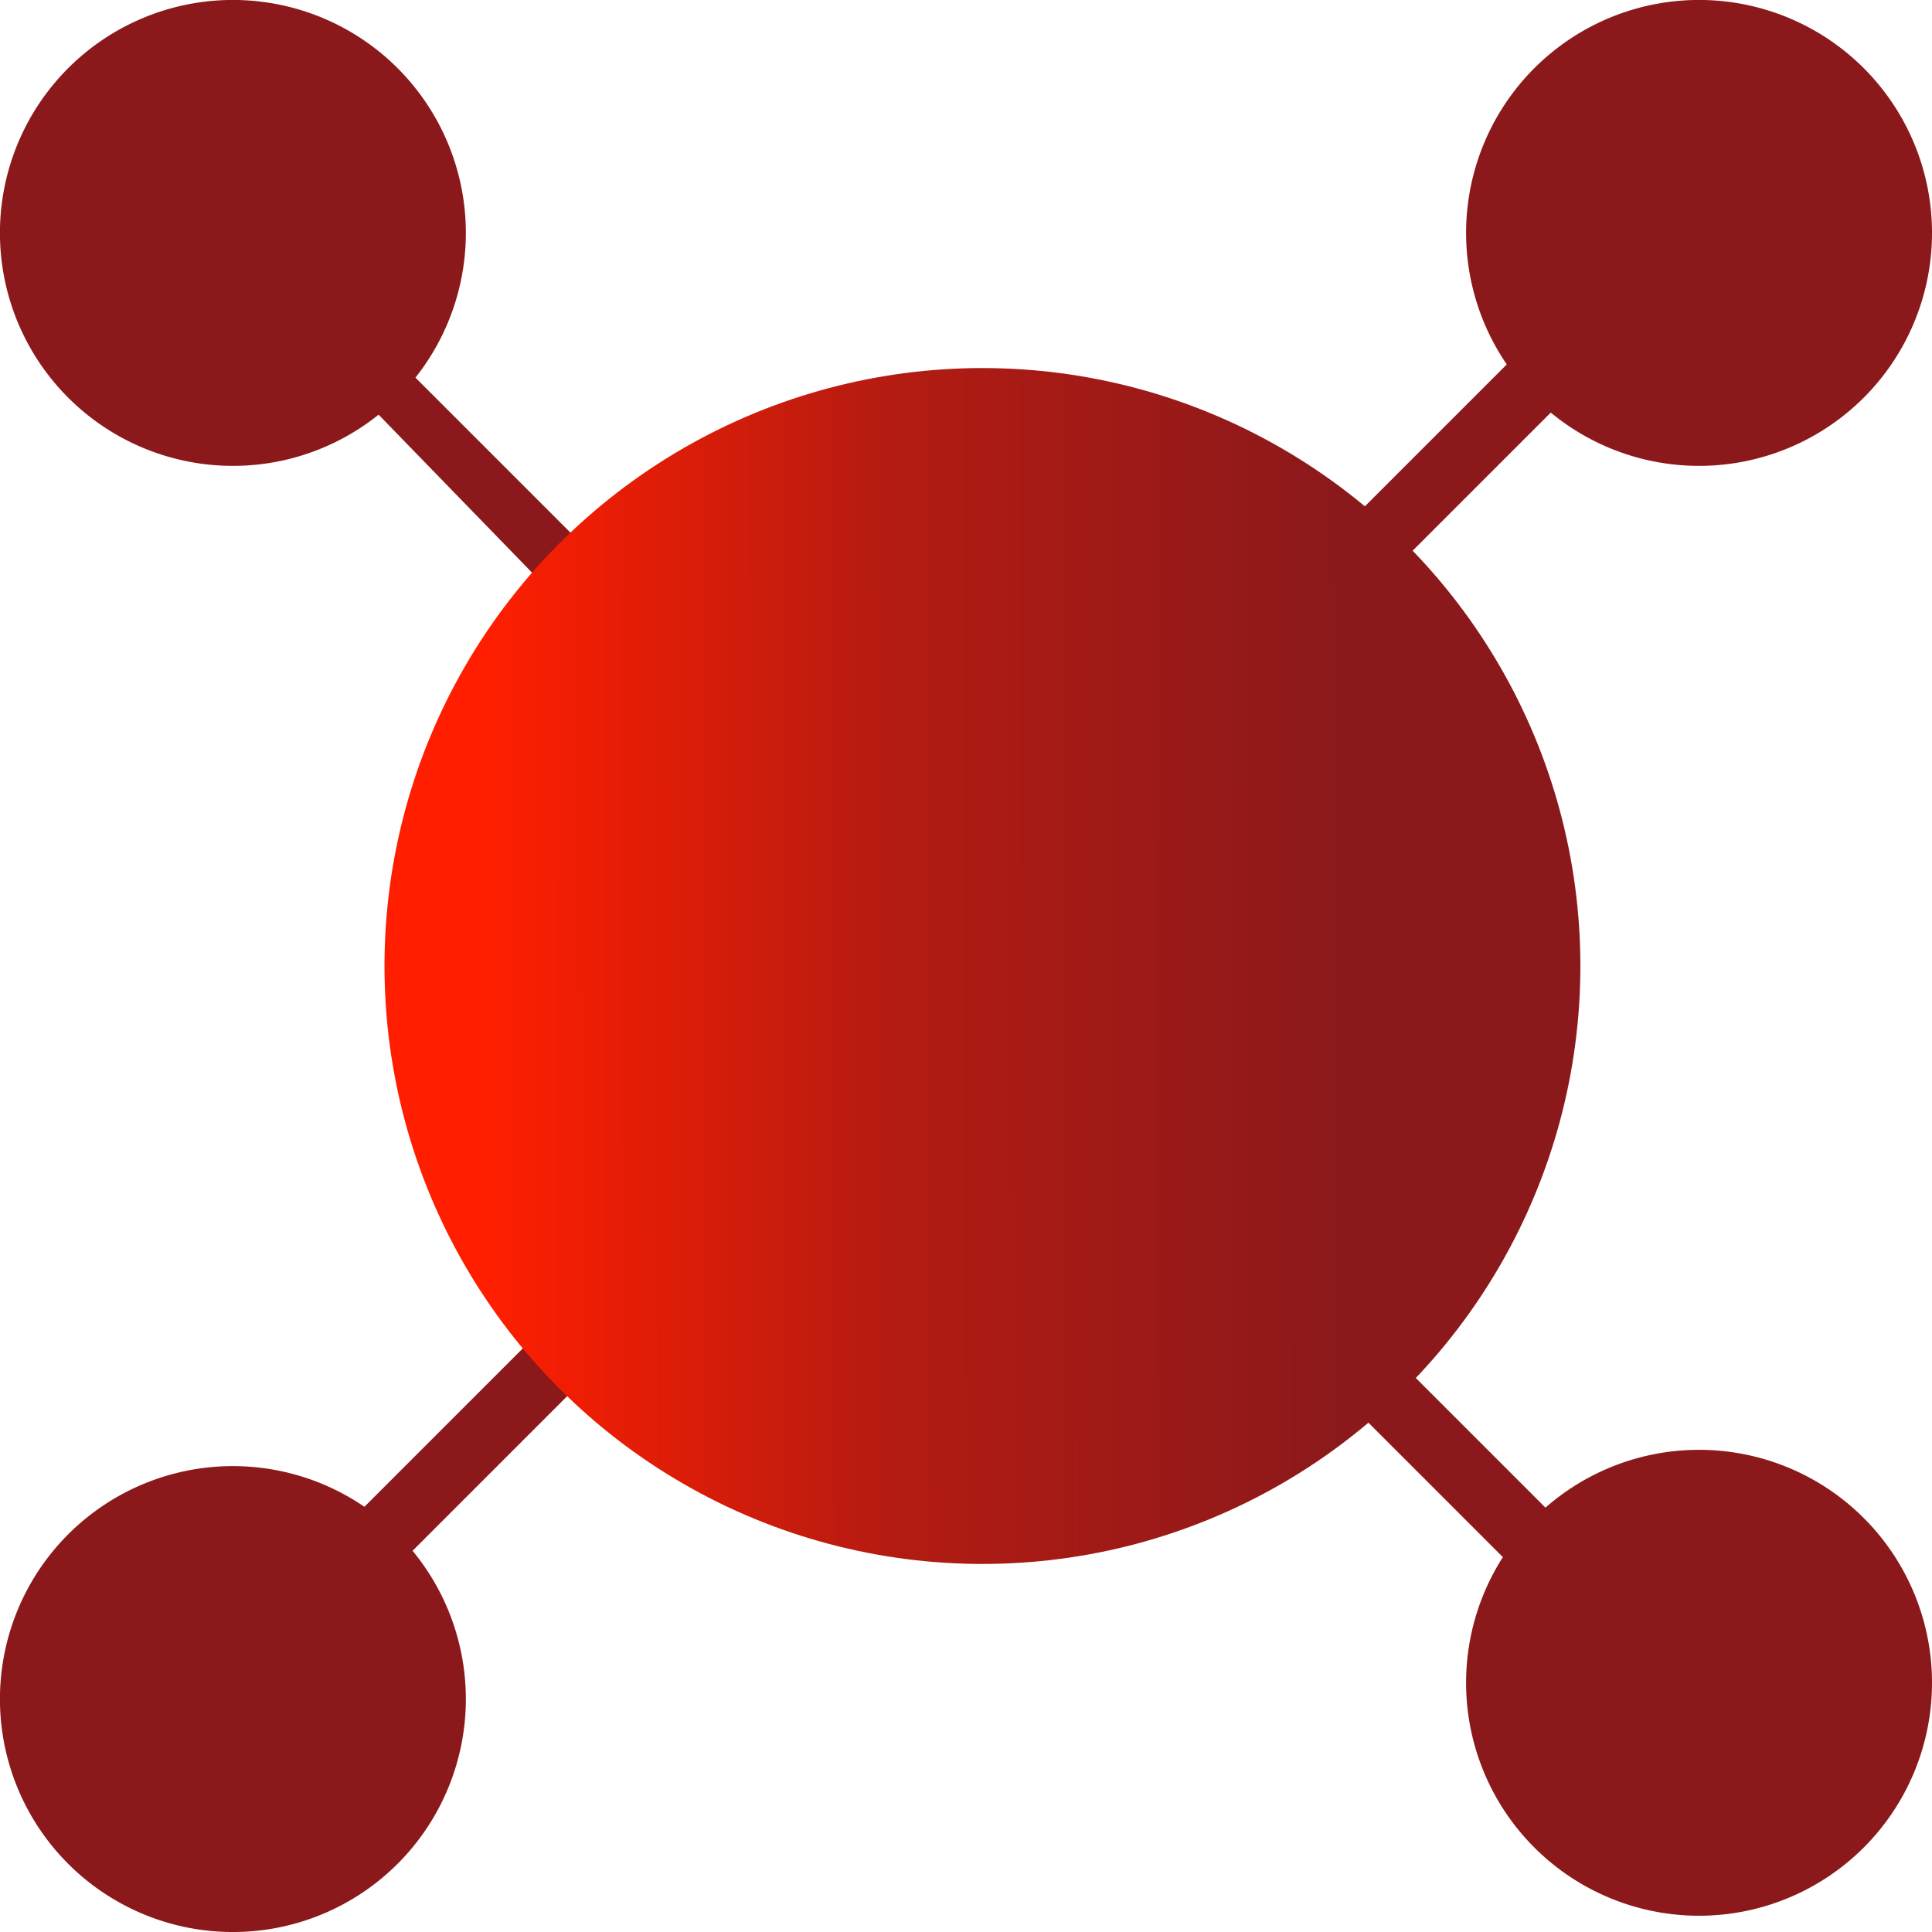
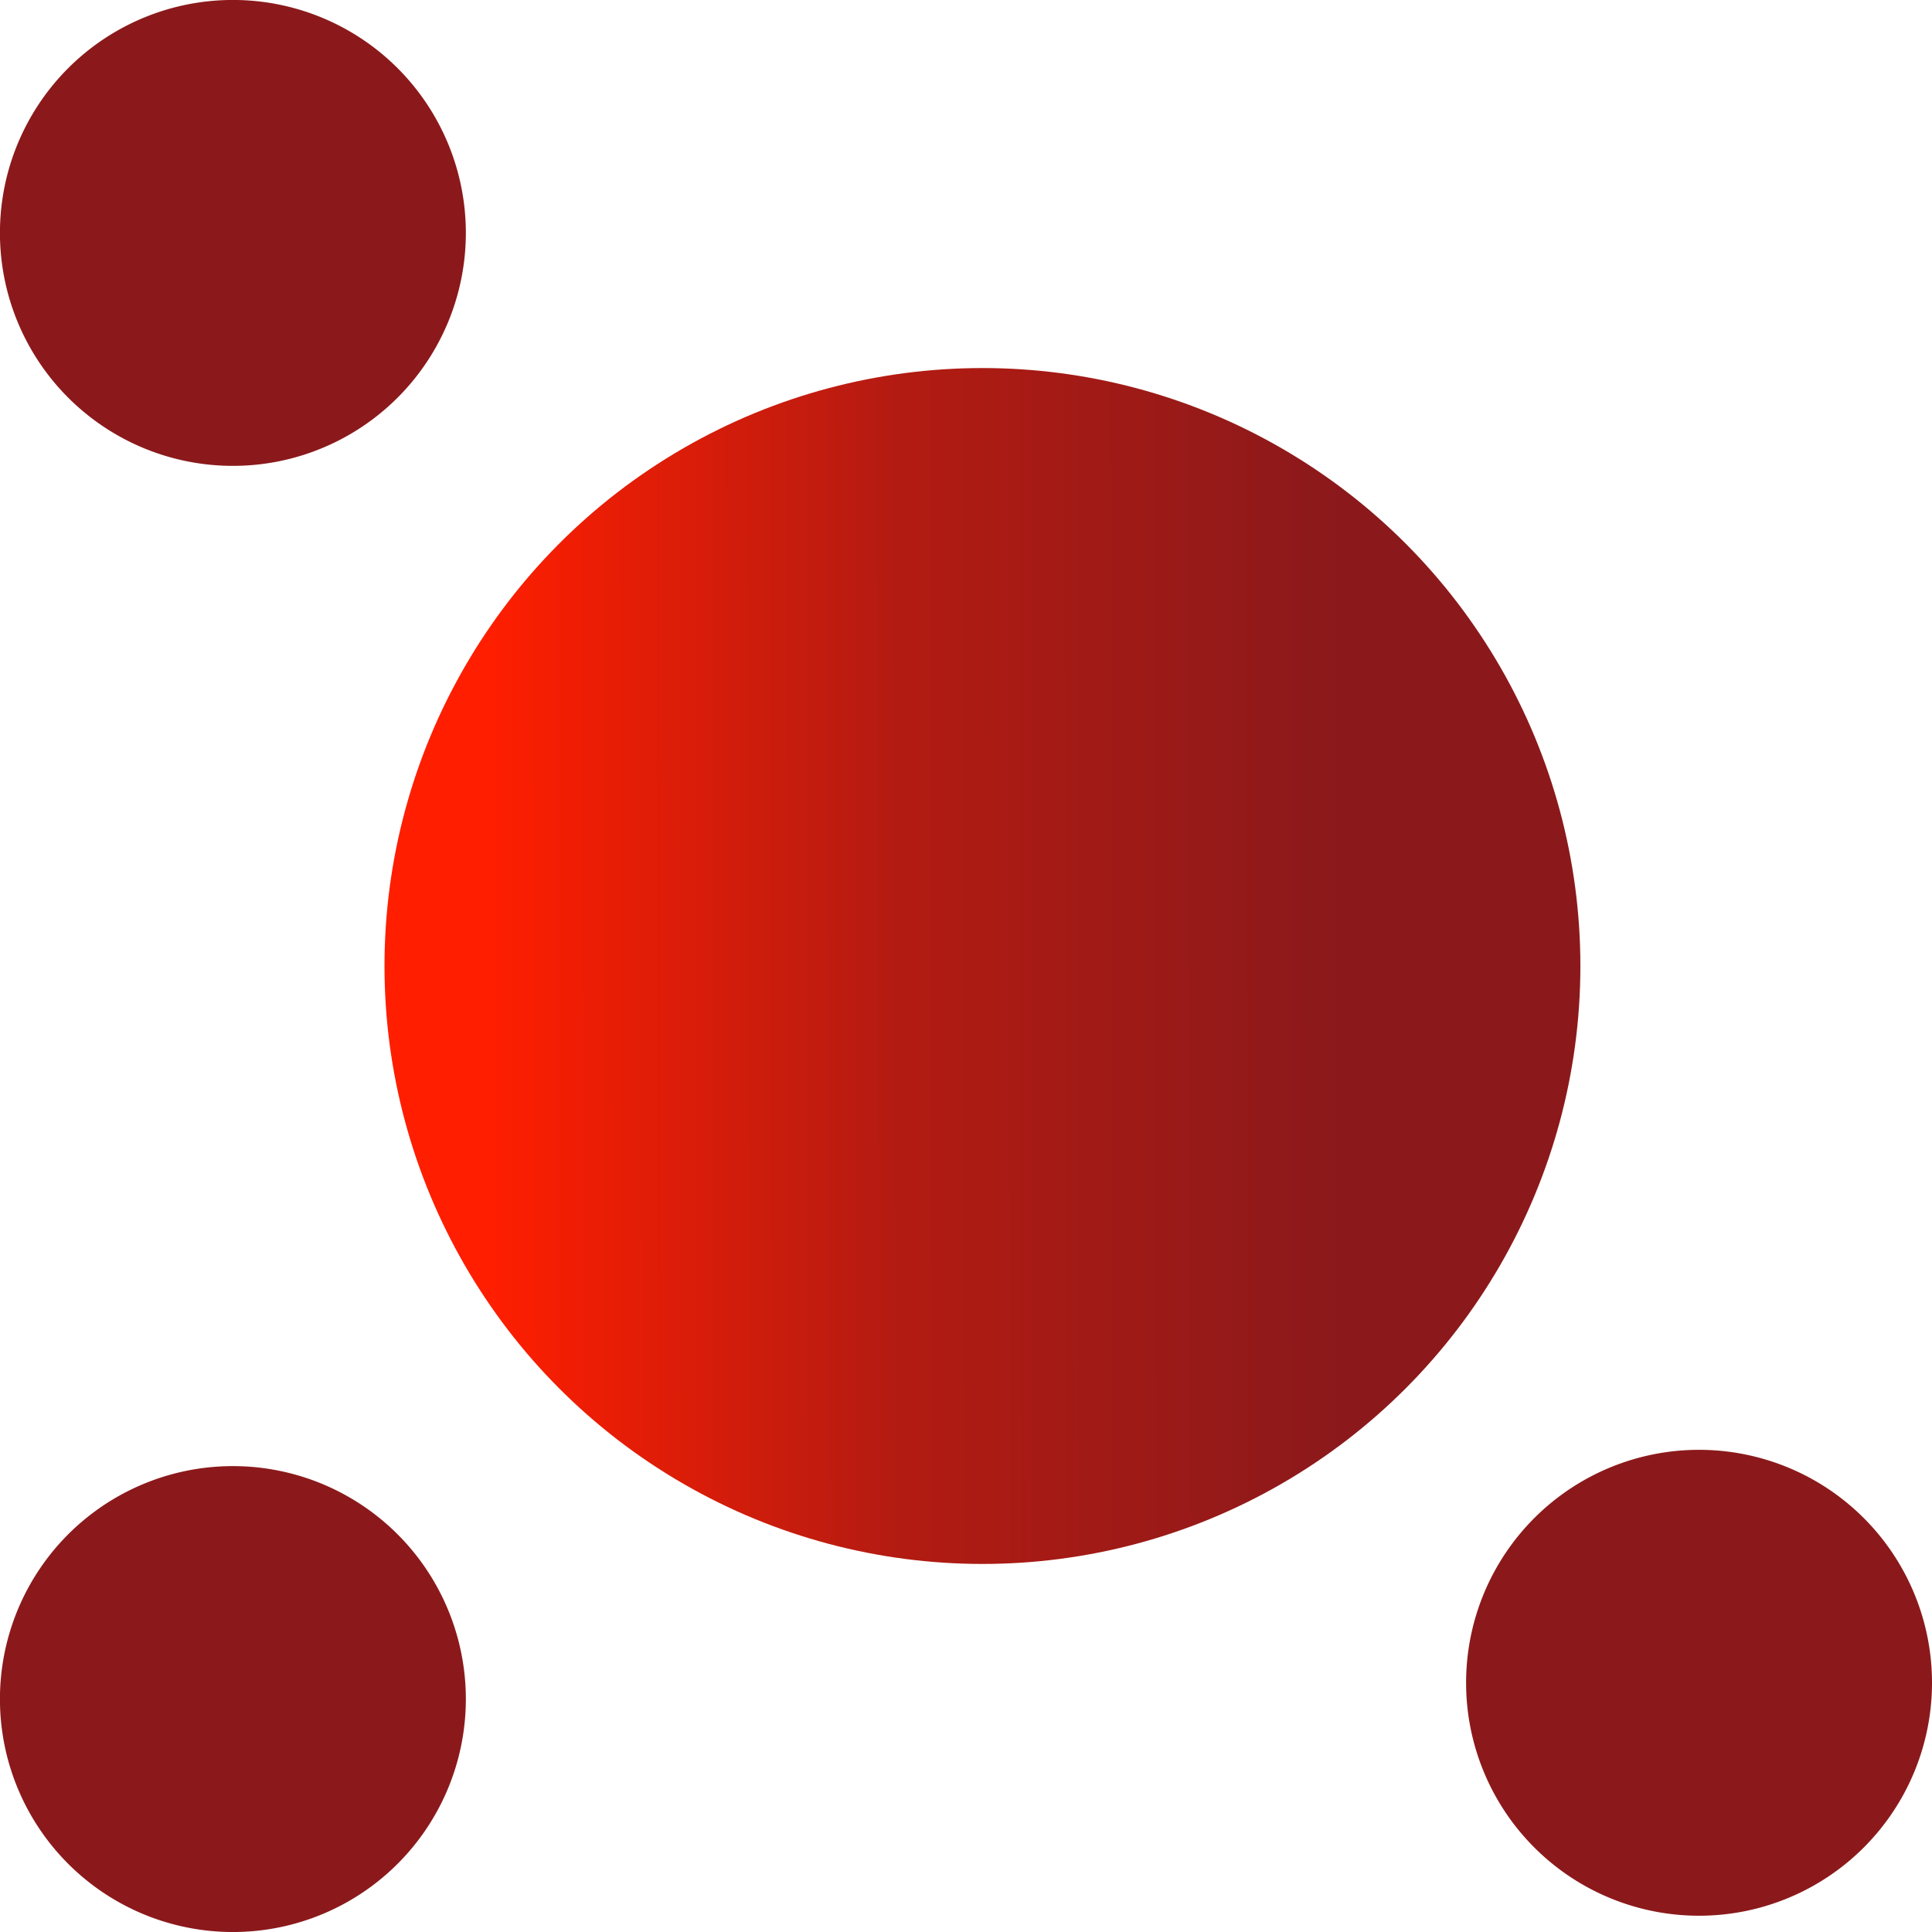
<svg xmlns="http://www.w3.org/2000/svg" id="Manage" width="118.596" height="118.596" viewBox="0 0 118.596 118.596">
  <defs>
    <clipPath id="clip-path">
      <rect id="Rectangle_650" data-name="Rectangle 650" width="118.596" height="118.596" transform="translate(0 0)" fill="none" />
    </clipPath>
    <clipPath id="clip-path-2">
      <circle id="Ellipse_2165" data-name="Ellipse 2165" cx="36.705" cy="36.705" r="36.705" fill="none" />
    </clipPath>
    <linearGradient id="linear-gradient" x1="0.09" y1="0.415" x2="0.798" y2="0.414" gradientUnits="objectBoundingBox">
      <stop offset="0" stop-color="#ff1e00" />
      <stop offset="0.485" stop-color="#b21b12" />
      <stop offset="1" stop-color="#8b191b" />
    </linearGradient>
  </defs>
  <g id="Group_2020" data-name="Group 2020">
-     <path id="Path_167234" data-name="Path 167234" d="M102.791,104l-40.8-40.8-47.591-49,89.1,89.1Z" fill="none" stroke="#8b191b" stroke-miterlimit="10" stroke-width="3" />
-     <rect id="Rectangle_649" data-name="Rectangle 649" width="126.001" height="1" transform="translate(13.695 103.29) rotate(-45)" fill="none" stroke="#8b191b" stroke-miterlimit="10" stroke-width="3" />
+     <path id="Path_167234" data-name="Path 167234" d="M102.791,104Z" fill="none" stroke="#8b191b" stroke-miterlimit="10" stroke-width="3" />
    <g id="Group_2019" data-name="Group 2019">
      <g id="Group_2018" data-name="Group 2018" clip-path="url(#clip-path)">
-         <path id="Path_167235" data-name="Path 167235" d="M108.8,21.2a8.353,8.353,0,1,1,0-11.813,8.353,8.353,0,0,1,0,11.813" fill="#2248cc" />
-         <path id="Path_167236" data-name="Path 167236" d="M108.8,109.8a8.353,8.353,0,1,1,0-11.813,8.353,8.353,0,0,1,0,11.813" fill="#2248cc" />
        <path id="Path_167237" data-name="Path 167237" d="M24.409,24.408a14.3,14.3,0,1,1,0-20.221,14.3,14.3,0,0,1,0,20.221" fill="#8b191b" />
        <path id="Path_167238" data-name="Path 167238" d="M24.409,114.408a14.3,14.3,0,1,1,0-20.221,14.3,14.3,0,0,1,0,20.221" fill="#8b191b" />
        <path id="Path_167239" data-name="Path 167239" d="M114.409,113.408a14.3,14.3,0,1,1,0-20.221,14.3,14.3,0,0,1,0,20.221" fill="#8b191b" />
-         <path id="Path_167240" data-name="Path 167240" d="M114.409,24.408a14.3,14.3,0,1,1,0-20.221,14.3,14.3,0,0,1,0,20.221" fill="#8b191b" />
      </g>
    </g>
  </g>
  <g id="Group_2024" data-name="Group 2024" transform="translate(23.602 22.593)">
    <g id="Group_408" data-name="Group 408" clip-path="url(#clip-path-2)">
      <rect id="Rectangle_407" data-name="Rectangle 407" width="73.41" height="73.41" fill="url(#linear-gradient)" />
    </g>
  </g>
</svg>